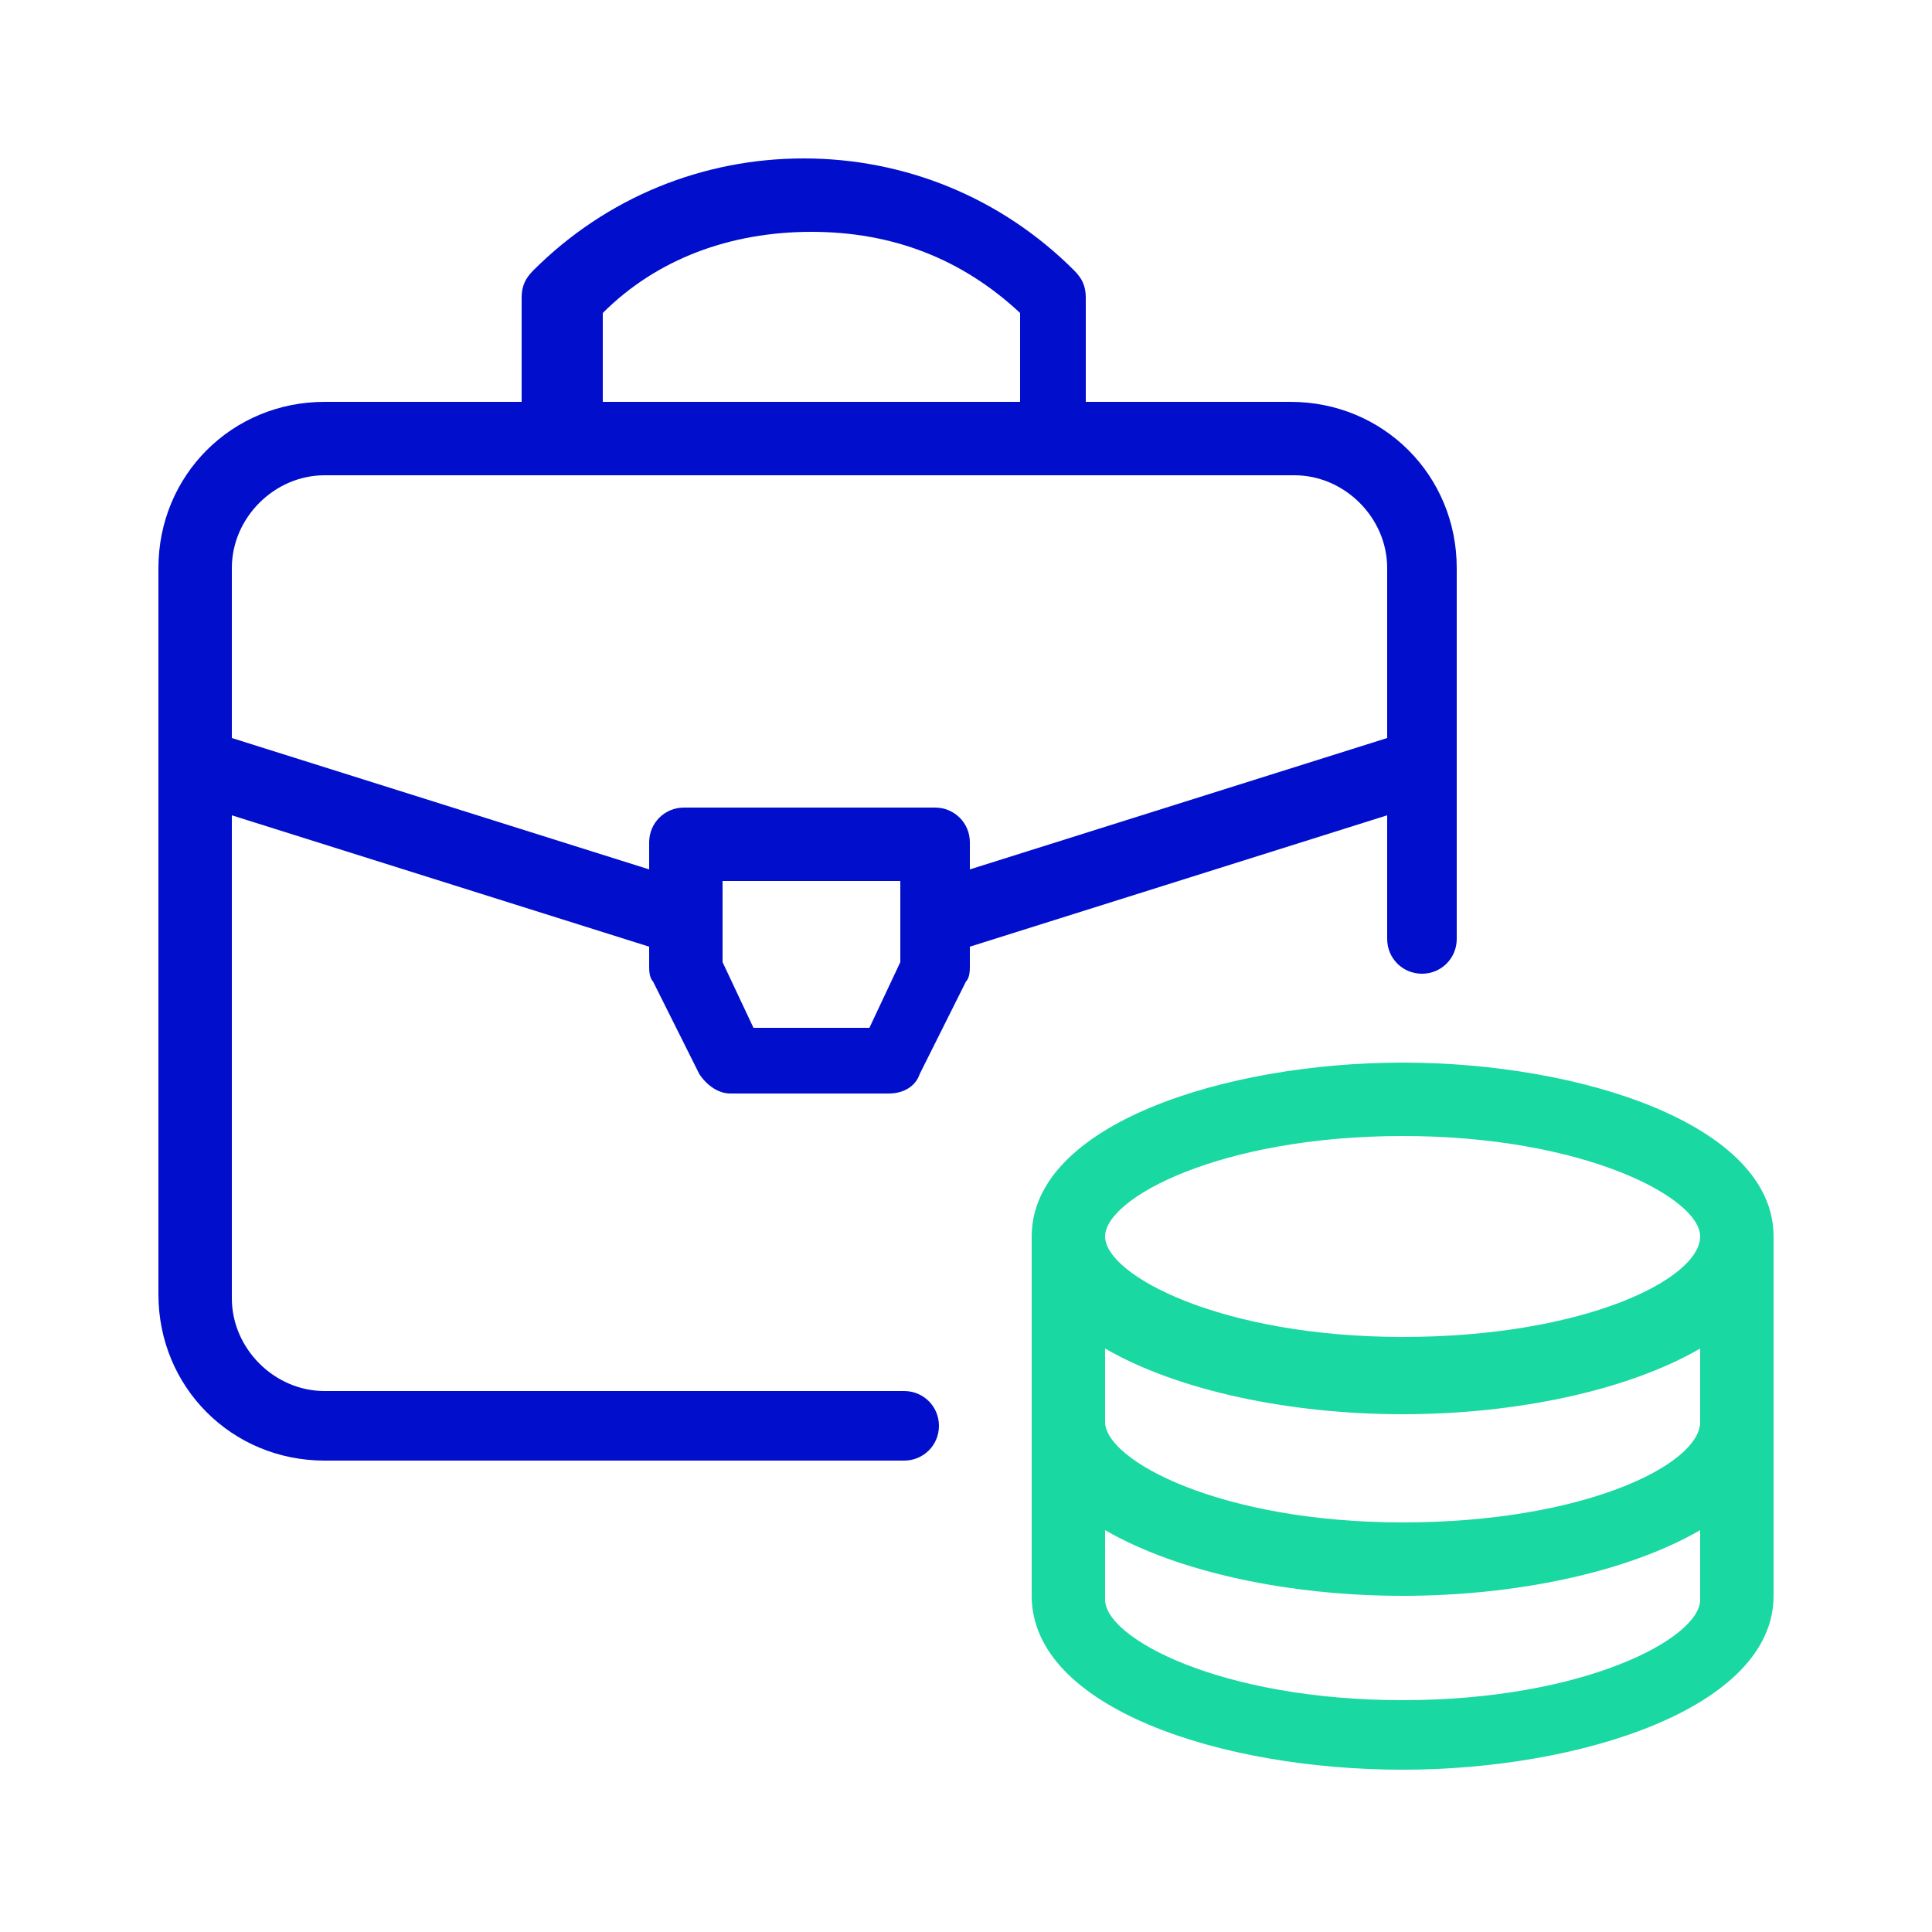
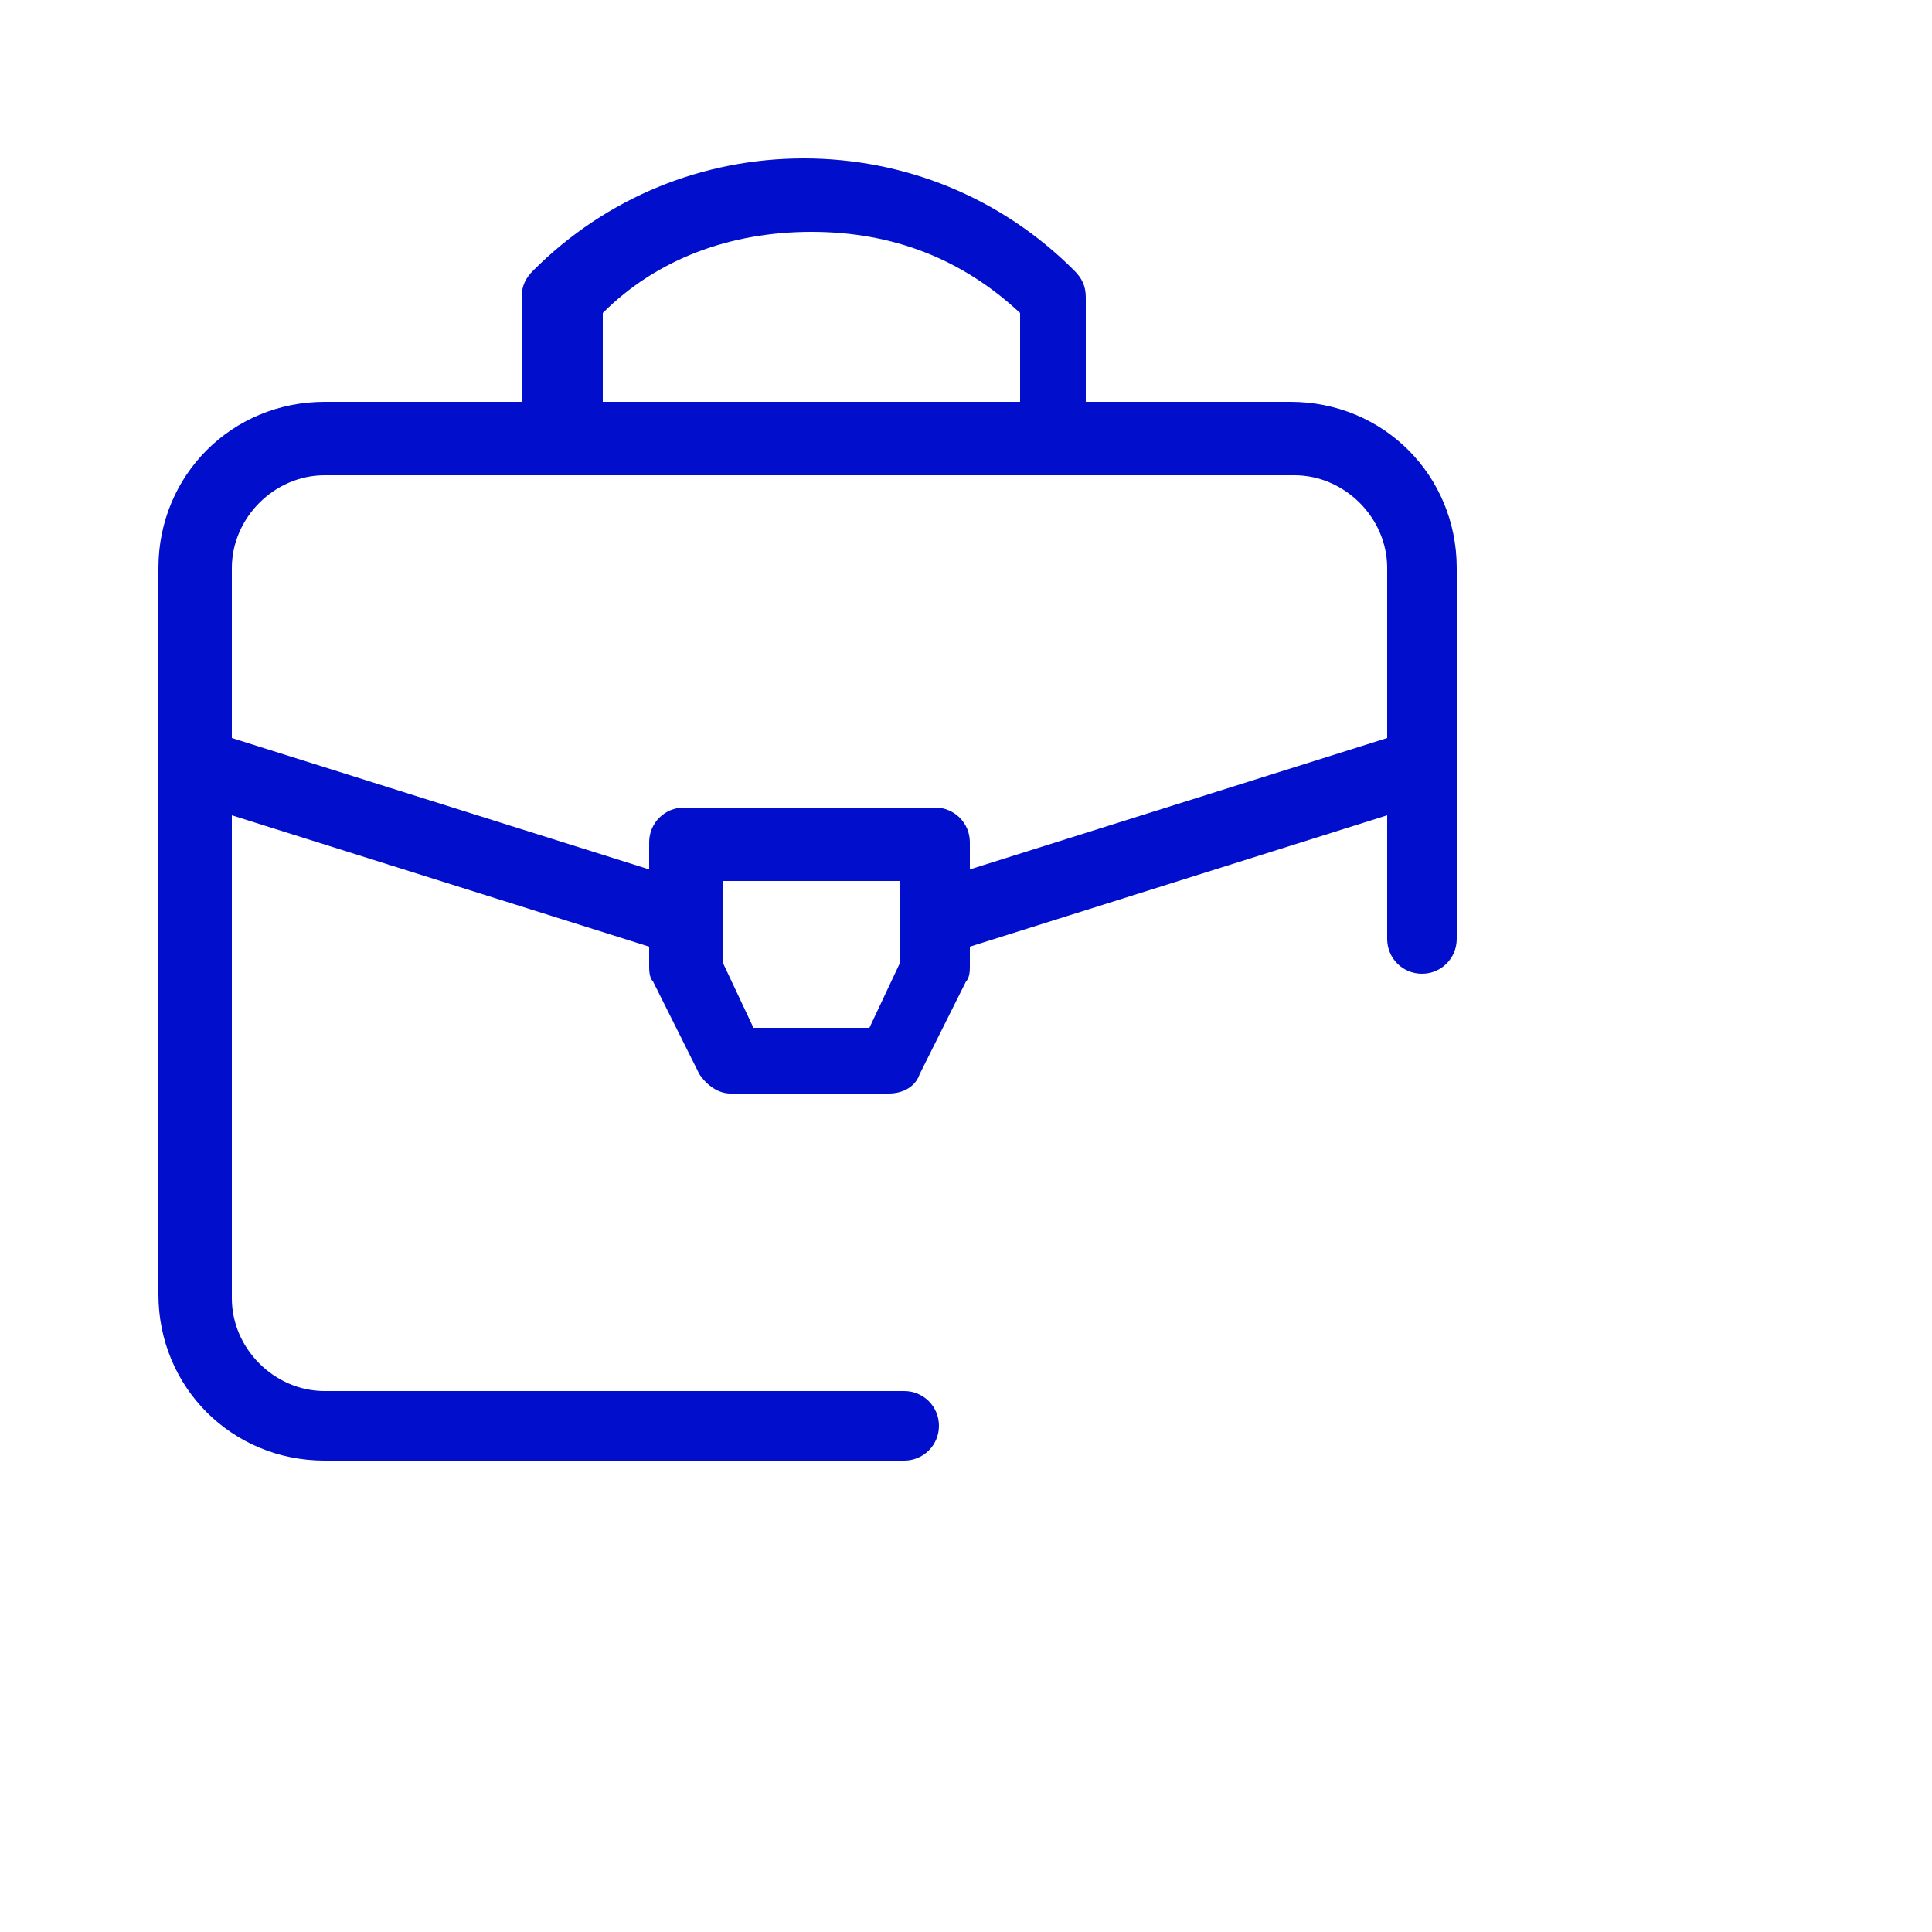
<svg xmlns="http://www.w3.org/2000/svg" version="1.1" id="Layer_1" x="0px" y="0px" width="50px" height="50px" viewBox="0 0 50 50" style="enable-background:new 0 0 50 50;" xml:space="preserve">
  <style type="text/css">
	.st0{display:none;}
	.st1{display:inline;fill:#010ECC;}
	.st2{display:inline;fill:#1AD8A2;}
	.st3{display:inline;}
	.st4{fill:#010ECC;}
	.st5{fill:#1AD8A2;}
</style>
  <g class="st0">
    <circle class="st1" cx="39.8" cy="26.6" r="1.4" />
-     <path class="st2" d="M21.3,17.1c-0.5,0-0.9,0.4-0.9,0.9c0,0.5,0.4,0.9,0.9,0.9H30c0.5,0,0.9-0.4,0.9-0.9c0-0.5-0.4-0.9-0.9-0.9   H21.3z" />
    <path class="st2" d="M25.7,14.8c3,0,5.4-2.4,5.4-5.4c0-3-2.4-5.4-5.4-5.4c-3,0-5.4,2.4-5.4,5.4C20.3,12.4,22.7,14.8,25.7,14.8z    M25.7,6c1.9,0,3.5,1.6,3.5,3.5c0,1.9-1.6,3.5-3.5,3.5c-1.9,0-3.5-1.6-3.5-3.5C22.2,7.6,23.7,6,25.7,6z" />
    <path class="st1" d="M49,27.4c-1.8-0.6-2.8-2-3-2.4c-0.3-2.4-1.3-4.6-2.9-6.6l2.9-2.9c0.2-0.2,0.3-0.4,0.3-0.7   c0-0.3-0.1-0.5-0.3-0.7c-1.3-1.3-3.1-2.1-5-2.1c-1.5,0-3,0.5-4.2,1.4c-1-0.5-2-0.9-3.1-1.3c-0.5-0.2-1,0.1-1.2,0.6   c-0.2,0.5,0.1,1,0.6,1.2c1,0.3,1.9,0.7,2.7,1.1c0,0.1,0.1,0.3,0.2,0.4c0.4,0.4,1,0.4,1.3,0c1-1,2.3-1.5,3.6-1.5c1,0,2,0.3,2.9,0.9   l-5.7,5.7c-0.4,0.4-0.4,1,0,1.3c0.2,0.2,0.4,0.3,0.7,0.3s0.5-0.1,0.7-0.3l2.2-2.2c1.3,1.7,2.2,3.6,2.4,5.6c0,0.1,0.1,0.2,0.1,0.3   c0.2,0.3,1.2,2.2,3.5,3.2v4.2c-4.4,2.4-8.7,4.2-8.8,4.2c-0.2,0.1-0.4,0.2-0.5,0.4L35.3,44h-3.7v-3.5c0-0.3-0.1-0.5-0.3-0.7   c-0.2-0.2-0.5-0.3-0.8-0.2c-3.1,0.6-6.4,0.6-9.5,0c-0.3-0.1-0.6,0-0.8,0.2c-0.2,0.2-0.3,0.4-0.3,0.7V44H16l-4.6-8.7   c-0.1-0.1-0.1-0.2-0.2-0.3c-2.7-2.4-4.2-5.5-4.2-8.6c0-5.4,4.3-10.3,11-12.4c0.5-0.2,0.8-0.7,0.6-1.2c-0.2-0.5-0.7-0.8-1.2-0.6   c-7.1,2.3-11.8,7.5-12.3,13.3c-1.7-0.2-3-1.7-3-3.4c0-0.5-0.4-0.9-0.9-0.9c-0.5,0-0.9,0.4-0.9,0.9c0,2.8,2.2,5.1,4.9,5.3   c0.3,3.3,1.9,6.4,4.6,8.9l4.7,9c0.2,0.3,0.5,0.5,0.8,0.5h5.2c0.5,0,0.9-0.4,0.9-0.9v-3.3c2.6,0.4,5.4,0.4,8,0v3.3   c0,0.5,0.4,0.9,0.9,0.9h5.2c0.4,0,0.7-0.2,0.8-0.5L40,39c0.5-0.2,1.2-0.5,2.7-1.2c1.6-0.7,4.1-1.9,6.5-3.3c0.3-0.2,0.5-0.5,0.5-0.8   v-5.4C49.7,27.9,49.4,27.5,49,27.4z" />
  </g>
  <g class="st0">
    <g class="st3">
      <path class="st4" d="M39.1,36.7H2.5c-0.5,0-0.9-0.4-0.9-0.9V15.9c0-0.5,0.4-0.9,0.9-0.9h36.5c0.5,0,0.9,0.4,0.9,0.9v19.9    C40,36.3,39.6,36.7,39.1,36.7z M3.5,34.9h34.6v-18H3.5V34.9z" />
    </g>
    <g class="st3">
      <path class="st5" d="M43.3,32.6c-0.5,0-0.9-0.4-0.9-0.9v-19H6.7c-0.5,0-0.9-0.4-0.9-0.9c0-0.5,0.4-0.9,0.9-0.9h36.5    c0.5,0,0.9,0.4,0.9,0.9v19.9C44.2,32.1,43.8,32.6,43.3,32.6z" />
    </g>
    <g class="st3">
-       <path class="st5" d="M47.5,28.4c-0.5,0-0.9-0.4-0.9-0.9v-19H10.9C10.4,8.4,10,8,10,7.5c0-0.5,0.4-0.9,0.9-0.9h36.5    c0.5,0,0.9,0.4,0.9,0.9v19.9C48.4,27.9,48,28.4,47.5,28.4z" />
-     </g>
+       </g>
    <g class="st3">
      <path class="st4" d="M20.8,32.6c-3.1,0-5.6-3-5.6-6.7s2.5-6.7,5.6-6.7c3.1,0,5.6,3,5.6,6.7S23.9,32.6,20.8,32.6z M20.8,21    c-2.1,0-3.8,2.2-3.8,4.8s1.7,4.8,3.8,4.8c2.1,0,3.8-2.2,3.8-4.8S22.9,21,20.8,21z" />
    </g>
    <g class="st3">
      <g>
        <path class="st4" d="M13.6,32.6H9.2c-0.5,0-0.9-0.4-0.9-0.9c0-0.8-0.7-1.5-1.5-1.5c-0.5,0-0.9-0.4-0.9-0.9v-6.6     c0-0.5,0.4-0.9,0.9-0.9c0.8,0,1.5-0.7,1.5-1.5c0-0.5,0.4-0.9,0.9-0.9h4.3c0.5,0,0.9,0.4,0.9,0.9c0,0.5-0.4,0.9-0.9,0.9H10     c-0.3,1.1-1.2,2-2.4,2.4v5c1.1,0.3,2,1.2,2.4,2.4h3.5c0.5,0,0.9,0.4,0.9,0.9C14.5,32.1,14.1,32.6,13.6,32.6z" />
      </g>
      <g>
        <path class="st4" d="M32.4,32.6h-4.3c-0.5,0-0.9-0.4-0.9-0.9c0-0.5,0.4-0.9,0.9-0.9h3.5c0.3-1.1,1.2-2,2.4-2.4v-5     c-1.1-0.3-2-1.2-2.4-2.4h-3.5c-0.5,0-0.9-0.4-0.9-0.9c0-0.5,0.4-0.9,0.9-0.9h4.3c0.5,0,0.9,0.4,0.9,0.9c0,0.8,0.7,1.5,1.5,1.5     c0.5,0,0.9,0.4,0.9,0.9v6.6c0,0.5-0.4,0.9-0.9,0.9c-0.8,0-1.5,0.7-1.5,1.5C33.3,32.1,32.9,32.6,32.4,32.6z" />
      </g>
    </g>
    <g class="st3">
      <path class="st5" d="M15.6,43.5c-0.8,0-1.4-0.6-1.4-1.4s0.6-1.4,1.4-1.4c0.8,0,1.4,0.6,1.4,1.4S16.4,43.5,15.6,43.5z" />
    </g>
    <g class="st3">
      <path class="st5" d="M20.8,43.5c-0.8,0-1.4-0.6-1.4-1.4s0.6-1.4,1.4-1.4s1.4,0.6,1.4,1.4S21.6,43.5,20.8,43.5z" />
    </g>
    <g class="st3">
      <path class="st5" d="M26,43.5c-0.8,0-1.4-0.6-1.4-1.4s0.6-1.4,1.4-1.4s1.4,0.6,1.4,1.4S26.7,43.5,26,43.5z" />
    </g>
  </g>
  <g class="st0">
    <path class="st1" d="M14.7,26.5c-4.6,0-9.6,1.6-9.6,4.5v9.3c0,2.9,4.9,4.5,9.6,4.5c4.6,0,9.6-1.6,9.6-4.5V31   C24.3,28.1,19.4,26.5,14.7,26.5z M22.4,35.7c0,1.1-3,2.6-7.7,2.6c-4.7,0-7.7-1.6-7.7-2.6v-1.9c1.9,1.1,4.8,1.7,7.7,1.7   c2.9,0,5.8-0.6,7.7-1.7V35.7z M14.7,28.4c4.7,0,7.7,1.6,7.7,2.6c0,1.1-3,2.6-7.7,2.6c-4.7,0-7.7-1.6-7.7-2.6   C7.1,29.9,10.1,28.4,14.7,28.4z M14.7,42.9c-4.7,0-7.7-1.6-7.7-2.6v-1.8c1.9,1.1,4.8,1.7,7.7,1.7c2.9,0,5.8-0.6,7.7-1.7v1.8   C22.4,41.4,19.4,42.9,14.7,42.9z" />
    <path class="st2" d="M28.8,16.6c-0.3,0-0.6,0.1-0.8,0.4l-5.3,7.5c-0.3,0.4-0.2,1,0.2,1.3c0.2,0.1,0.4,0.2,0.5,0.2   c0.3,0,0.6-0.1,0.8-0.4l5-7.1h6.4c0.3,0,0.6-0.1,0.8-0.4l8.1-11.5c0.3-0.4,0.2-1-0.2-1.3c-0.4-0.3-1-0.2-1.3,0.2l-7.8,11.1H28.8z" />
    <path class="st1" d="M43.9,42.9H26.3c-0.5,0-0.9,0.4-0.9,0.9c0,0.5,0.4,0.9,0.9,0.9h17.6c0.5,0,0.9-0.4,0.9-0.9   C44.8,43.4,44.4,42.9,43.9,42.9z" />
    <path class="st1" d="M6.1,26c0.5,0,0.9-0.4,0.9-0.9v-18h27.7c0.5,0,0.9-0.4,0.9-0.9c0-0.5-0.4-0.9-0.9-0.9H6.1   c-0.5,0-0.9,0.4-0.9,0.9V25C5.2,25.5,5.6,26,6.1,26z" />
-     <path class="st2" d="M43.9,37.3h-3.5c-0.5,0-0.9,0.4-0.9,0.9c0,0.5,0.4,0.9,0.9,0.9h3.5c0.5,0,0.9-0.4,0.9-0.9   C44.8,37.7,44.4,37.3,43.9,37.3z" />
    <path class="st2" d="M43.9,31.6h-3.5c-0.5,0-0.9,0.4-0.9,0.9c0,0.5,0.4,0.9,0.9,0.9h3.5c0.5,0,0.9-0.4,0.9-0.9   C44.8,32,44.4,31.6,43.9,31.6z" />
    <path class="st2" d="M43.9,25.9h-3.5c-0.5,0-0.9,0.4-0.9,0.9c0,0.5,0.4,0.9,0.9,0.9h3.5c0.5,0,0.9-0.4,0.9-0.9   C44.8,26.4,44.4,25.9,43.9,25.9z" />
    <path class="st2" d="M43.9,20.3h-3.5c-0.5,0-0.9,0.4-0.9,0.9s0.4,0.9,0.9,0.9h3.5c0.5,0,0.9-0.4,0.9-0.9S44.4,20.3,43.9,20.3z" />
  </g>
  <g class="st0">
    <path class="st1" d="M23.5,25.5c0.5,0,0.9-0.4,0.9-0.9c0-0.5-0.4-0.9-0.9-0.9H6v-3.2h30.8c0.5,0,0.9-0.4,0.9-0.9V8   c0-2.1-1.7-3.9-3.9-3.9H8C5.9,4.1,4.1,5.8,4.1,8v18.5c0,2.1,1.7,3.9,3.9,3.9h15.5c0.5,0,0.9-0.4,0.9-0.9c0-0.5-0.4-0.9-0.9-0.9H8   c-1.1,0-2-0.9-2-2v-1.1H23.5z M8,6h25.8c1.1,0,2,0.9,2,2v10.5H6V8C6,6.9,6.9,6,8,6z" />
    <path class="st1" d="M28.5,14.9h3.1c0.5,0,0.9-0.4,0.9-0.9c0-0.5-0.4-0.9-0.9-0.9h-3.1c-0.5,0-0.9,0.4-0.9,0.9   C27.6,14.4,28,14.9,28.5,14.9z" />
    <path class="st2" d="M36.3,23c-4.6,0-9.6,1.6-9.6,4.5v13.9c0,2.9,4.9,4.5,9.6,4.5c4.6,0,9.6-1.6,9.6-4.5V27.5   C45.9,24.5,40.9,23,36.3,23z M44,36.8c0,1.1-3,2.6-7.7,2.6c-4.7,0-7.7-1.6-7.7-2.6V35c1.9,1.1,4.8,1.7,7.7,1.7   c2.9,0,5.8-0.6,7.7-1.7V36.8z M44,32.2c0,1.1-3,2.6-7.7,2.6c-4.7,0-7.7-1.6-7.7-2.6v-1.9c1.9,1.1,4.8,1.7,7.7,1.7   c2.9,0,5.8-0.6,7.7-1.7V32.2z M36.3,24.9c4.7,0,7.7,1.6,7.7,2.6c0,1.1-3,2.6-7.7,2.6c-4.7,0-7.7-1.6-7.7-2.6   C28.6,26.4,31.6,24.9,36.3,24.9z M36.3,44c-4.7,0-7.7-1.6-7.7-2.6v-1.8c1.9,1.1,4.8,1.7,7.7,1.7c2.9,0,5.8-0.6,7.7-1.7v1.8   C44,42.5,41,44,36.3,44z" />
    <path class="st2" d="M19.6,34.6c-0.4-0.4-1-0.4-1.3,0c-0.4,0.4-0.4,1,0,1.3l2.5,2.5l-2.5,2.5c-0.4,0.4-0.4,1,0,1.3   c0.2,0.2,0.4,0.3,0.7,0.3c0.2,0,0.5-0.1,0.7-0.3l3.2-3.2c0.2-0.2,0.3-0.4,0.3-0.7c0-0.3-0.1-0.5-0.3-0.7L19.6,34.6z" />
    <path class="st2" d="M13.6,34.6c-0.4-0.4-1-0.4-1.3,0c-0.4,0.4-0.4,1,0,1.3l2.5,2.5l-2.5,2.5c-0.4,0.4-0.4,1,0,1.3   c0.2,0.2,0.4,0.3,0.7,0.3c0.2,0,0.5-0.1,0.7-0.3l3.2-3.2c0.4-0.4,0.4-1,0-1.3L13.6,34.6z" />
    <path class="st2" d="M7.6,34.6c-0.4-0.4-1-0.4-1.3,0c-0.4,0.4-0.4,1,0,1.3l2.5,2.5l-2.5,2.5c-0.4,0.4-0.4,1,0,1.3   c0.2,0.2,0.4,0.3,0.7,0.3c0.2,0,0.5-0.1,0.7-0.3l3.2-3.2c0.2-0.2,0.3-0.4,0.3-0.7c0-0.3-0.1-0.5-0.3-0.7L7.6,34.6z" />
  </g>
  <g class="st0">
-     <path class="st2" d="M36.4,12c0.8,0,1.4-0.6,1.4-1.4c0-0.8-0.6-1.4-1.4-1.4S35,9.9,35,10.7C35,11.4,35.6,12,36.4,12z" />
    <path class="st2" d="M36.4,17.2c0.8,0,1.4-0.6,1.4-1.4c0-0.8-0.6-1.4-1.4-1.4S35,15.1,35,15.8C35,16.6,35.6,17.2,36.4,17.2z" />
    <circle class="st2" cx="36.4" cy="21" r="1.4" />
    <path class="st1" d="M23.8,9.2H10c-0.5,0-0.9,0.4-0.9,0.9v6.1c0,0.5,0.4,0.9,0.9,0.9h13.8c0.5,0,0.9-0.4,0.9-0.9v-6.1   C24.7,9.6,24.3,9.2,23.8,9.2z M22.8,15.3H11V11h11.9V15.3z" />
    <path class="st1" d="M14.4,21.4h-4.1c-0.5,0-0.9,0.4-0.9,0.9c0,0.5,0.4,0.9,0.9,0.9h4.1c0.5,0,0.9-0.4,0.9-0.9   C15.3,21.8,14.9,21.4,14.4,21.4z" />
    <path class="st1" d="M23.6,21.4h-4.1c-0.5,0-0.9,0.4-0.9,0.9c0,0.5,0.4,0.9,0.9,0.9h4.1c0.5,0,0.9-0.4,0.9-0.9   C24.5,21.8,24.1,21.4,23.6,21.4z" />
    <path class="st1" d="M14.4,26h-4.1c-0.5,0-0.9,0.4-0.9,0.9c0,0.5,0.4,0.9,0.9,0.9h4.1c0.5,0,0.9-0.4,0.9-0.9   C15.3,26.4,14.9,26,14.4,26z" />
    <path class="st1" d="M23.6,26h-4.1c-0.5,0-0.9,0.4-0.9,0.9c0,0.5,0.4,0.9,0.9,0.9h4.1c0.5,0,0.9-0.4,0.9-0.9   C24.5,26.4,24.1,26,23.6,26z" />
    <path class="st1" d="M14.4,30.6h-4.1c-0.5,0-0.9,0.4-0.9,0.9c0,0.5,0.4,0.9,0.9,0.9h4.1c0.5,0,0.9-0.4,0.9-0.9   C15.3,31,14.9,30.6,14.4,30.6z" />
    <path class="st1" d="M23.6,30.6h-4.1c-0.5,0-0.9,0.4-0.9,0.9c0,0.5,0.4,0.9,0.9,0.9h4.1c0.5,0,0.9-0.4,0.9-0.9   C24.5,31,24.1,30.6,23.6,30.6z" />
    <path class="st1" d="M27.9,8.6v16.9c0,0.5,0.4,0.9,0.9,0.9c0.5,0,0.9-0.4,0.9-0.9V8.6c0-2.5-2-4.5-4.5-4.5H8.6C6.1,4.1,4,6.2,4,8.6   v25.7c0,2.5,2,4.5,4.5,4.5h15c0.5,0,0.9-0.4,0.9-0.9c0-0.5-0.4-0.9-0.9-0.9h-15c-1.5,0-2.6-1.2-2.6-2.6V8.6C5.9,7.2,7.1,6,8.6,6   h16.7C26.7,6,27.9,7.2,27.9,8.6z" />
    <path class="st2" d="M36.4,27.5c-4.6,0-9.6,1.6-9.6,4.5v9.3c0,2.9,4.9,4.5,9.6,4.5c4.6,0,9.6-1.6,9.6-4.5V32   C46,29.1,41,27.5,36.4,27.5z M44.1,36.8c0,1.1-3,2.6-7.7,2.6c-4.7,0-7.7-1.6-7.7-2.6v-1.9c1.9,1.1,4.8,1.7,7.7,1.7   c2.9,0,5.8-0.6,7.7-1.7V36.8z M36.4,29.4c4.7,0,7.7,1.6,7.7,2.6c0,1.1-3,2.6-7.7,2.6c-4.7,0-7.7-1.6-7.7-2.6   C28.7,31,31.7,29.4,36.4,29.4z M36.4,44c-4.7,0-7.7-1.6-7.7-2.6v-1.8c1.9,1.1,4.8,1.7,7.7,1.7c2.9,0,5.8-0.6,7.7-1.7v1.8   C44.1,42.4,41.1,44,36.4,44z" />
  </g>
  <g>
-     <path class="st5" d="M36.3,27.5c-4.6,0-9.6,1.6-9.6,4.5v9.3c0,2.9,4.9,4.5,9.6,4.5c4.6,0,9.6-1.6,9.6-4.5V32   C45.9,29.1,40.9,27.5,36.3,27.5z M44,36.8c0,1.1-3,2.6-7.7,2.6s-7.7-1.6-7.7-2.6v-1.9c1.9,1.1,4.8,1.7,7.7,1.7   c2.9,0,5.8-0.6,7.7-1.7V36.8z M36.3,29.4c4.7,0,7.7,1.6,7.7,2.6c0,1.1-3,2.6-7.7,2.6s-7.7-1.6-7.7-2.6C28.6,31,31.6,29.4,36.3,29.4   z M36.3,44c-4.7,0-7.7-1.6-7.7-2.6v-1.8c1.9,1.1,4.8,1.7,7.7,1.7c2.9,0,5.8-0.6,7.7-1.7v1.8C44,42.4,41,44,36.3,44z" />
    <path class="st4" d="M35.9,21.1v3.2c0,0.5,0.4,0.9,0.9,0.9c0.5,0,0.9-0.4,0.9-0.9v-9.6c0-2.4-1.9-4.3-4.3-4.3h-5.3V7.7   c0-0.3-0.1-0.5-0.3-0.7c-1.9-1.9-4.4-2.9-7-2.9c-2.6,0-5.1,1-7,2.9c-0.2,0.2-0.3,0.4-0.3,0.7v2.7H8.4c-2.4,0-4.3,1.9-4.3,4.3v18.8   c0,2.4,1.9,4.3,4.3,4.3h15c0.5,0,0.9-0.4,0.9-0.9c0-0.5-0.4-0.9-0.9-0.9h-15c-1.3,0-2.4-1.1-2.4-2.4V21.1l10.8,3.4v0.5   c0,0.1,0,0.3,0.1,0.4l1.2,2.4c0.2,0.3,0.5,0.5,0.8,0.5H23c0.4,0,0.7-0.2,0.8-0.5l1.2-2.4c0.1-0.1,0.1-0.3,0.1-0.4v-0.5L35.9,21.1z    M15.6,8.1C17,6.7,18.9,6,21,6s3.9,0.7,5.4,2.1v2.3H15.6V8.1z M23.3,24.9l-0.8,1.7h-3l-0.8-1.7v-2.1h4.6V24.9z M17.7,20.9   c-0.5,0-0.9,0.4-0.9,0.9v0.7L6,19.1v-4.4c0-1.3,1.1-2.4,2.4-2.4h25.1c1.3,0,2.4,1.1,2.4,2.4v4.4l-10.8,3.4v-0.7   c0-0.5-0.4-0.9-0.9-0.9H17.7z" />
  </g>
</svg>